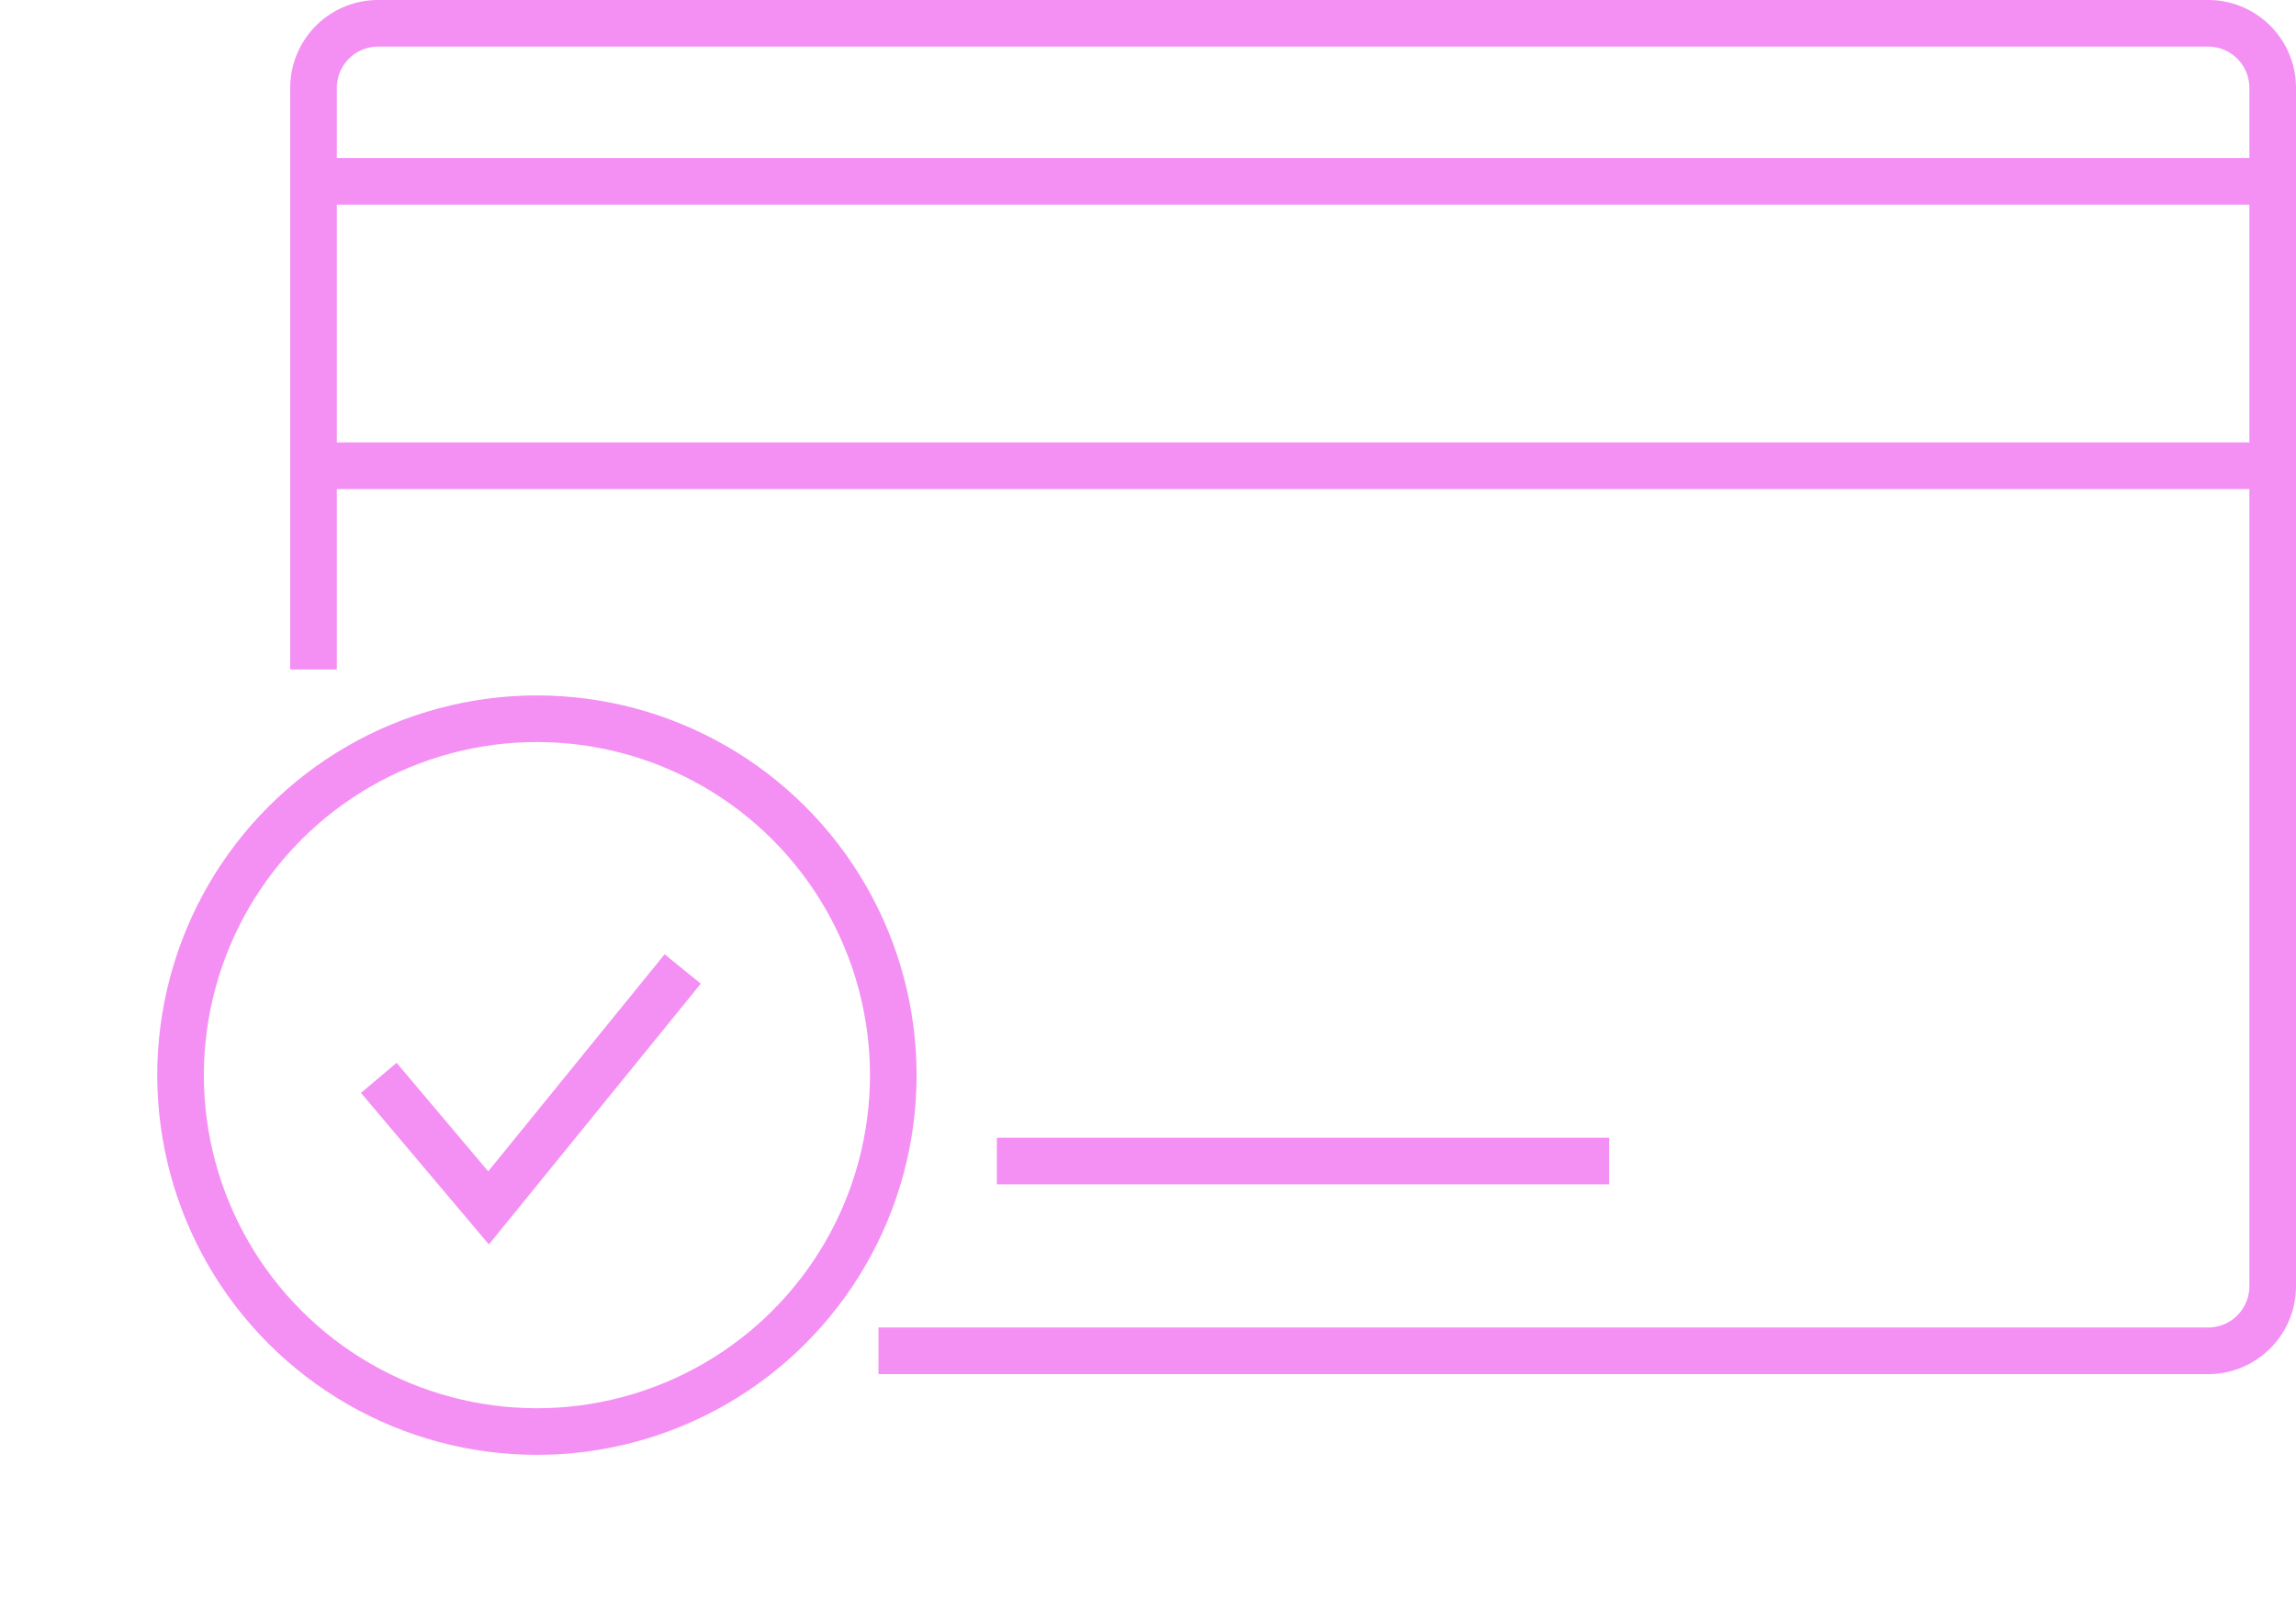
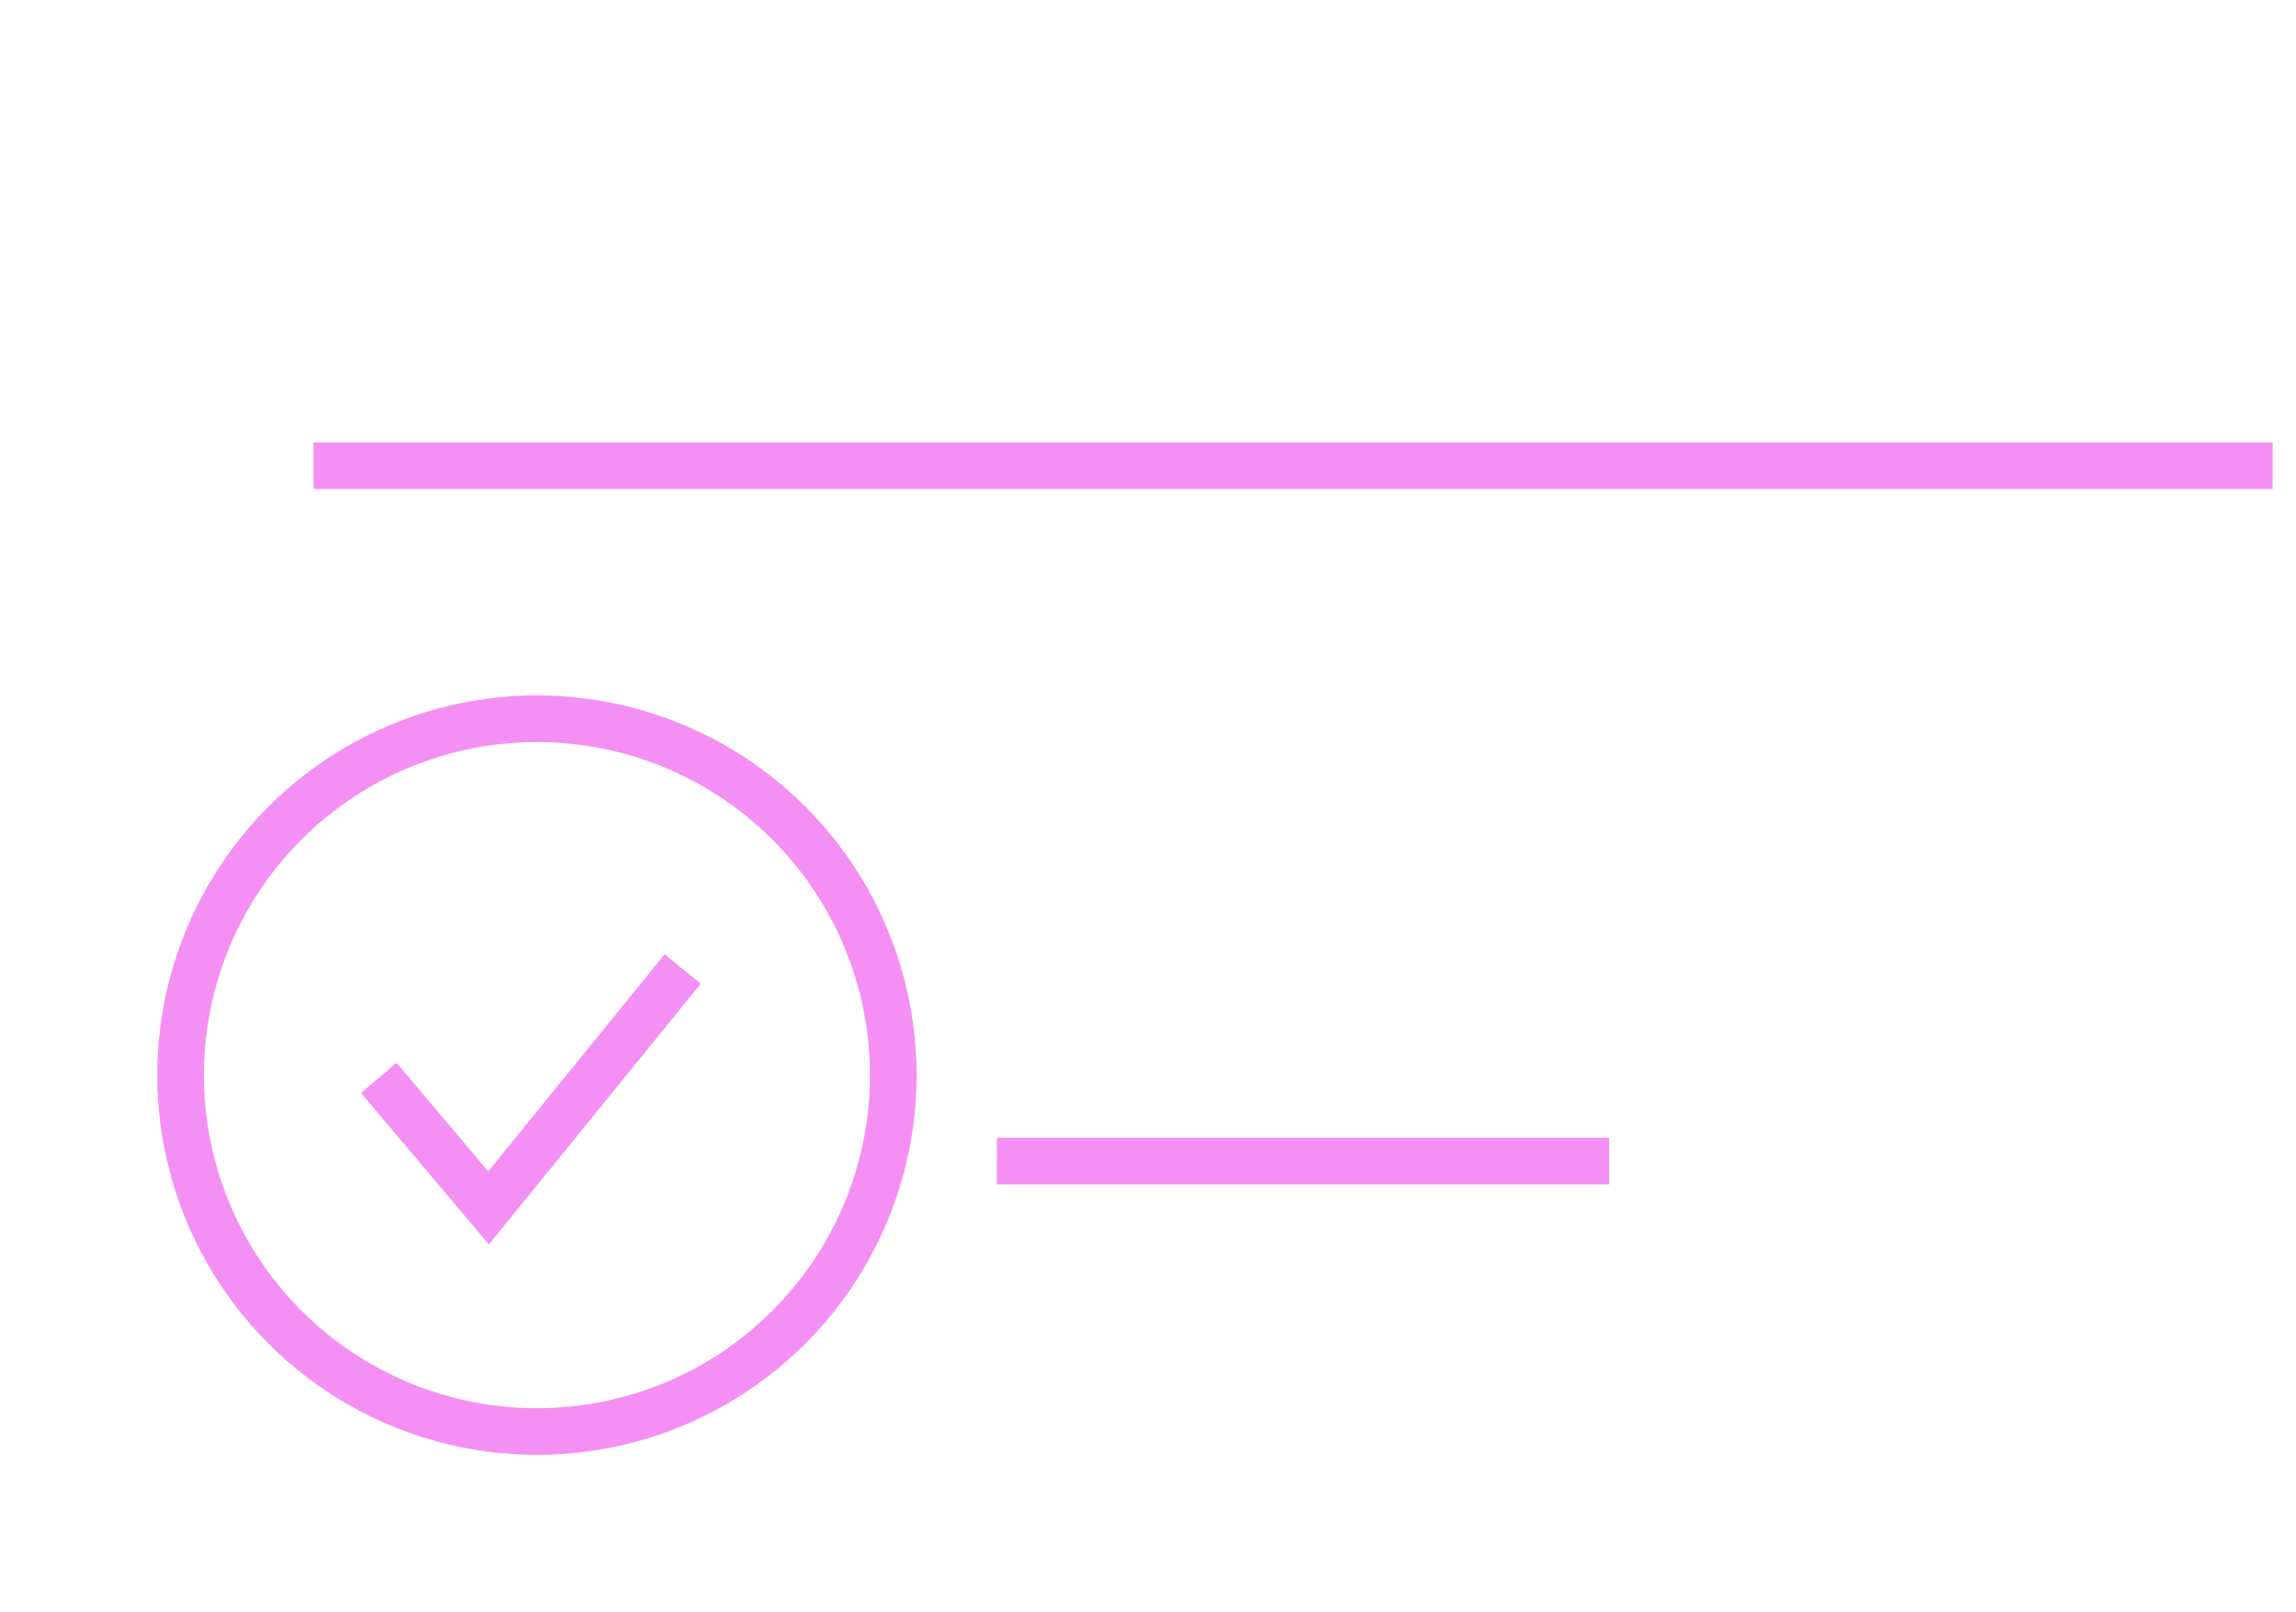
<svg xmlns="http://www.w3.org/2000/svg" width="98.512" height="69.161" viewBox="0 0 98.512 69.161">
  <g id="グループ_268" data-name="グループ 268" transform="translate(5.632 -9.79)">
-     <path id="パス_1" data-name="パス 1" d="M7.82,38.51V13.56a2.77,2.77,0,0,1,2.77-2.77H89.11a2.77,2.77,0,0,1,2.77,2.77V64.97a2.77,2.77,0,0,1-2.77,2.77H32.06" fill="rgba(0,0,0,0)" stroke="#f490f4" stroke-miterlimit="10" stroke-width="2" />
-     <line id="線_1" data-name="線 1" x2="84.06" transform="translate(7.82 17.57)" fill="none" stroke="#f490f4" stroke-miterlimit="10" stroke-width="2" />
    <line id="線_2" data-name="線 2" x2="84.06" transform="translate(7.82 29.77)" fill="none" stroke="#f490f4" stroke-miterlimit="10" stroke-width="2" />
    <line id="線_3" data-name="線 3" x2="26.27" transform="translate(37.14 59.6)" fill="none" stroke="#f490f4" stroke-miterlimit="10" stroke-width="2" />
    <circle id="楕円形_2" data-name="楕円形 2" cx="15.29" cy="15.29" r="15.29" transform="translate(-4.218 55.914) rotate(-45)" fill="rgba(0,0,0,0)" stroke="#f490f4" stroke-miterlimit="10" stroke-width="2" />
    <path id="パス_2" data-name="パス 2" d="M10.62,56.03l4.71,5.58,8.33-10.25" fill="rgba(0,0,0,0)" stroke="#f490f4" stroke-miterlimit="10" stroke-width="2" />
  </g>
</svg>